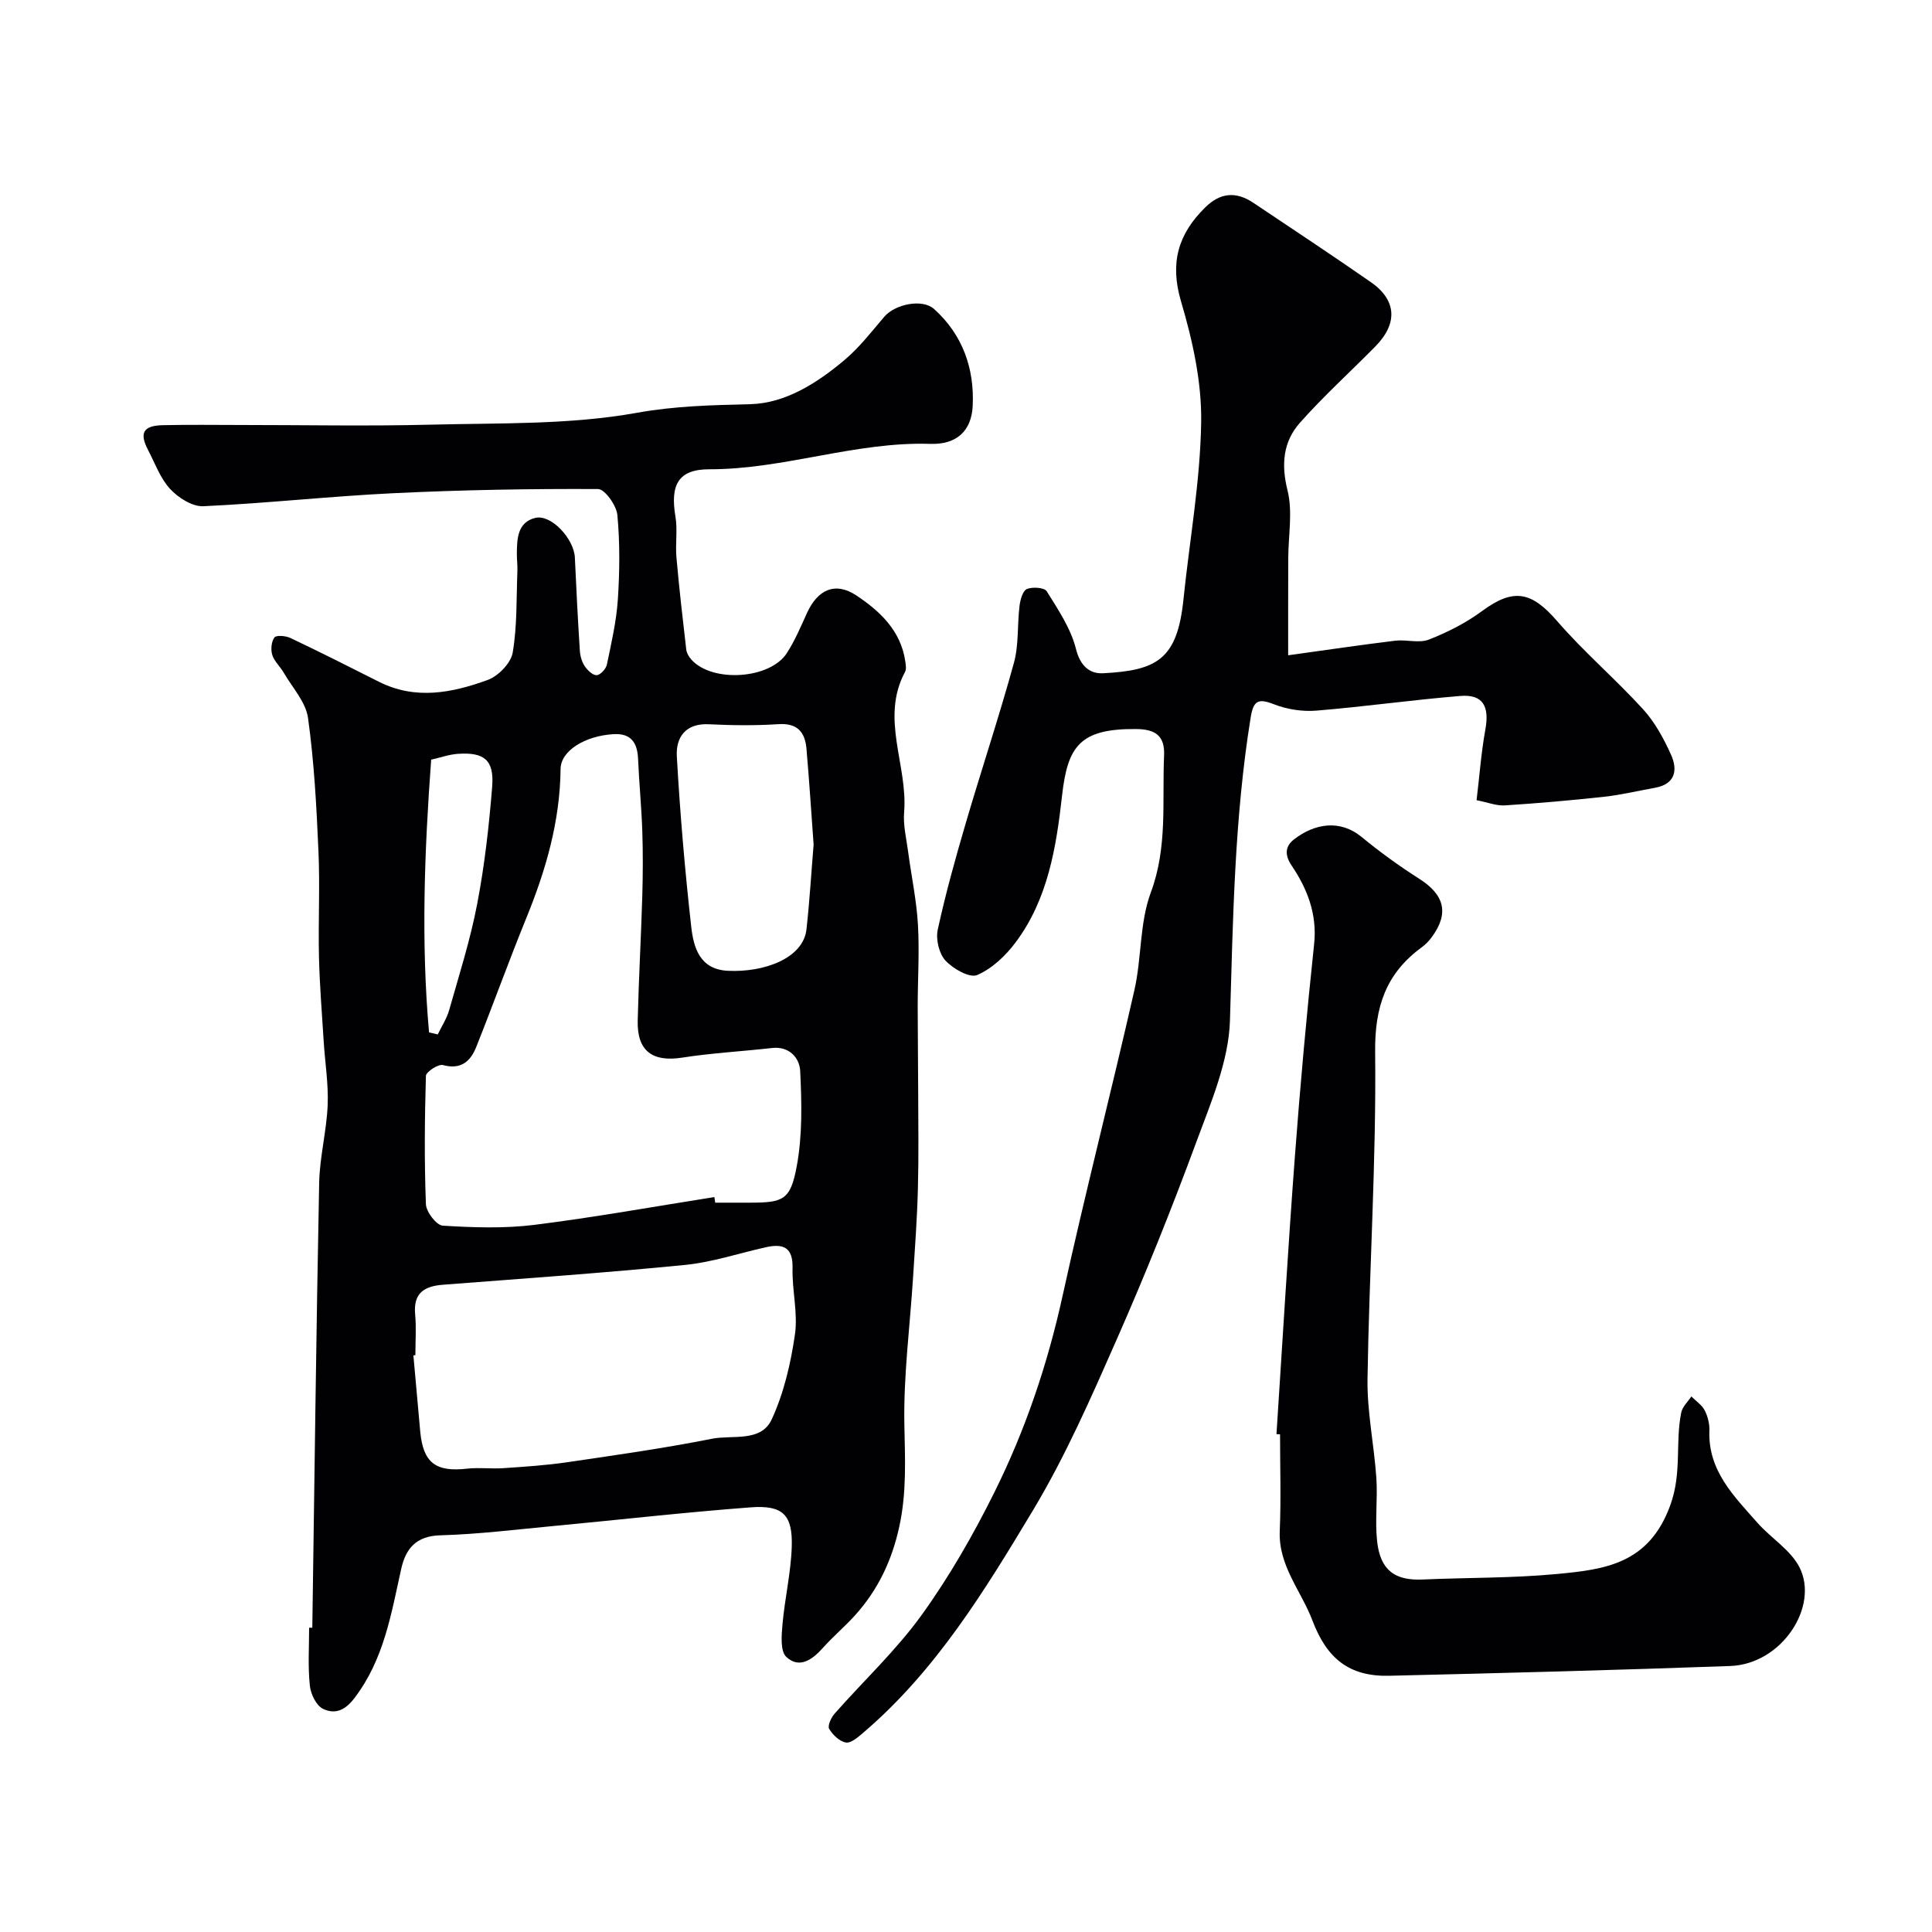
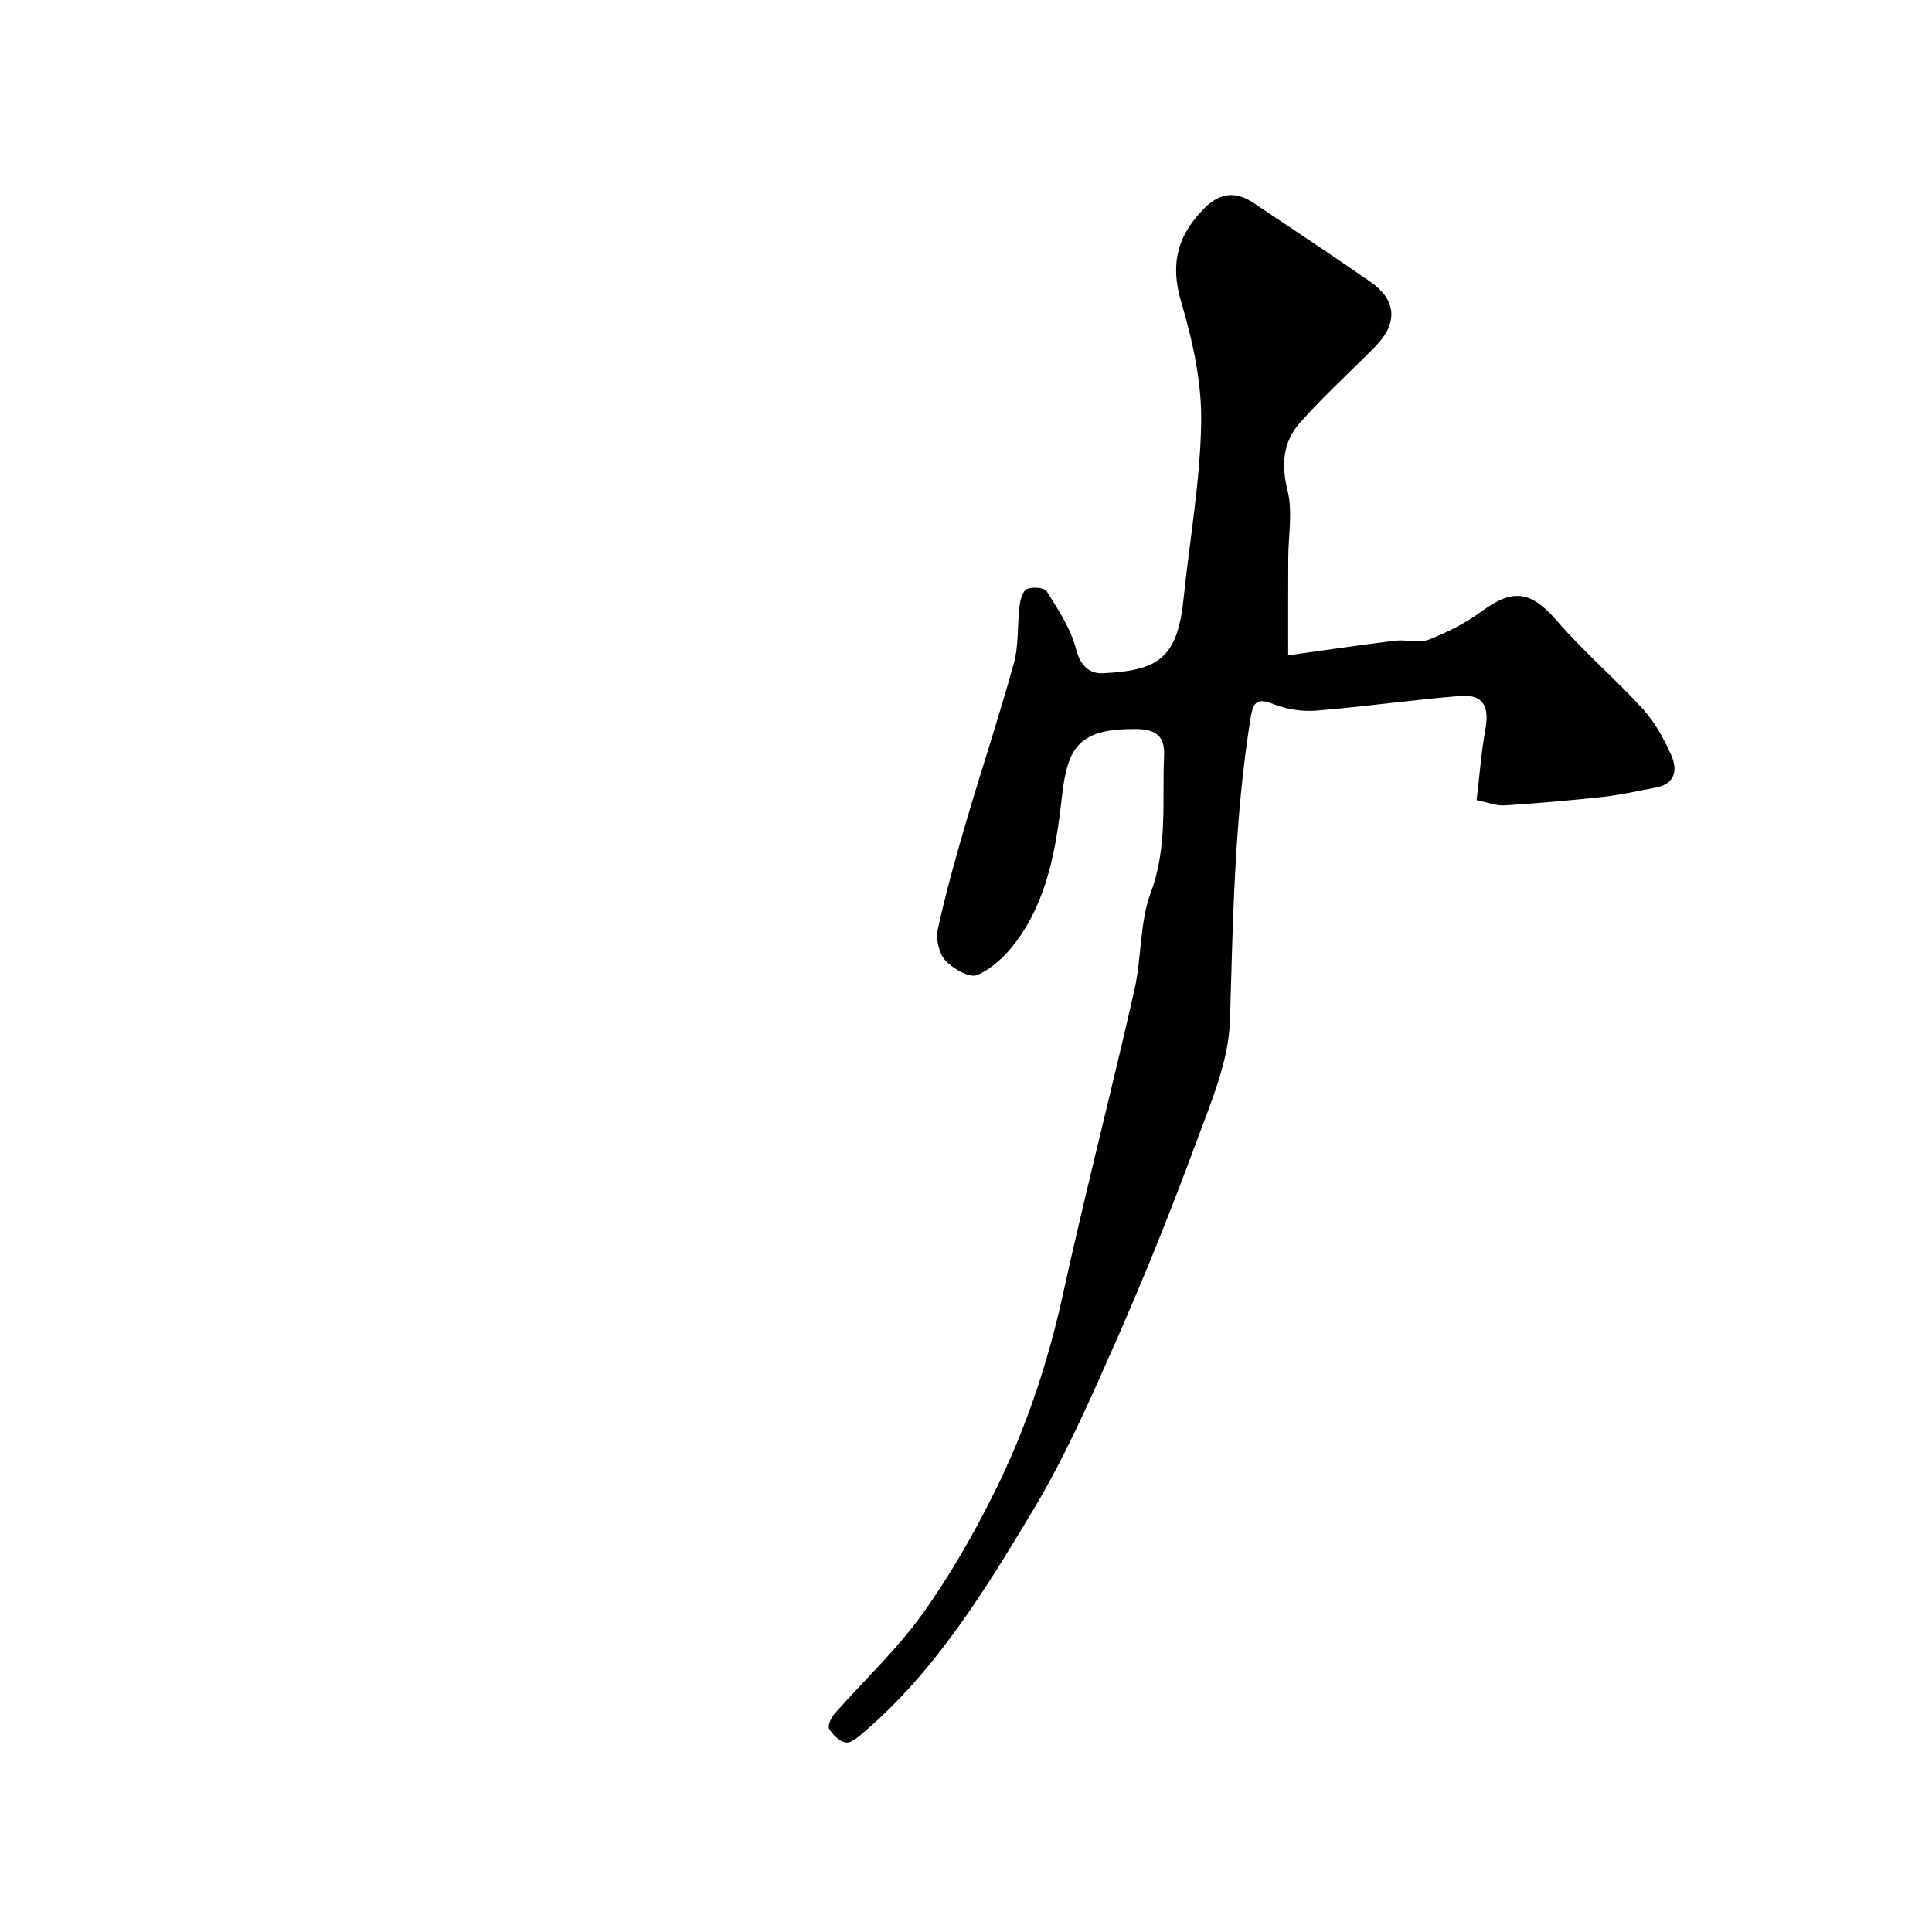
<svg xmlns="http://www.w3.org/2000/svg" enable-background="new 0 0 400 400" viewBox="0 0 400 400">
  <g fill="#010103">
-     <path d="m64.66 337c.45-30.7.81-61.41 1.42-92.11.11-5.38 1.54-10.73 1.76-16.11.18-4.4-.56-8.84-.83-13.27-.36-5.78-.83-11.56-.97-17.35-.17-7.33.22-14.68-.11-21.99-.4-9.2-.89-18.43-2.16-27.54-.46-3.29-3.24-6.27-5.03-9.36-.73-1.27-1.95-2.33-2.37-3.67-.34-1.1-.2-2.76.45-3.62.4-.52 2.34-.35 3.31.11 6.15 2.92 12.23 5.98 18.3 9.05 7.59 3.84 15.21 2.31 22.56-.37 2.19-.8 4.79-3.49 5.16-5.66.94-5.52.75-11.24.97-16.88.05-1.16-.11-2.32-.11-3.49.01-3.15.12-6.61 3.79-7.51 3.33-.82 8.05 4.35 8.22 8.22.29 6.43.62 12.85 1.03 19.27.07 1.1.41 2.3 1.01 3.2.57.85 1.67 1.91 2.48 1.87.76-.04 1.92-1.3 2.11-2.2.93-4.47 1.97-8.96 2.27-13.49.38-5.81.44-11.69-.1-17.47-.19-1.99-2.6-5.38-4.01-5.38-14.1-.07-28.21.18-42.3.86-13.15.63-26.27 2.09-39.42 2.7-2.27.1-5.18-1.75-6.86-3.57-2.04-2.2-3.13-5.3-4.56-8.04-1.86-3.54-1.04-5.07 3-5.17 5.5-.13 11-.04 16.5-.04 13.03 0 26.07.26 39.09-.07 14.21-.36 28.64.05 42.52-2.44 8.04-1.45 15.64-1.6 23.6-1.8 7.28-.19 13.89-4.43 19.54-9.21 3.05-2.58 5.55-5.83 8.17-8.9 2.22-2.6 7.86-3.77 10.28-1.61 5.93 5.31 8.38 12.32 8.02 20.03-.24 5.28-3.38 8.08-8.75 7.91-15.54-.5-30.29 5.28-45.79 5.26-6.49-.01-8.1 3.31-7.01 9.76.47 2.76-.04 5.66.21 8.48.56 6.37 1.29 12.72 2.03 19.07.09.74.56 1.54 1.08 2.11 4.32 4.81 16.28 4.05 19.76-1.38 1.65-2.58 2.87-5.44 4.14-8.25 2.2-4.86 5.84-6.58 10.22-3.68 4.86 3.22 9.23 7.29 10.15 13.65.1.72.26 1.62-.05 2.19-5.18 9.64.61 19.35-.19 29.02-.23 2.72.48 5.54.84 8.3.67 5 1.73 9.98 2.02 15 .33 5.66-.05 11.37-.05 17.05 0 5.86.09 11.73.1 17.59.02 6.7.12 13.41-.06 20.11-.16 6.1-.61 12.2-1 18.3-.65 10.19-2 20.4-1.8 30.57.14 7.06.49 13.88-1.03 20.92-1.53 7.09-4.41 13.16-9.17 18.45-2.12 2.35-4.57 4.4-6.67 6.76-2.2 2.47-4.89 4.36-7.57 1.87-1.27-1.18-1-4.43-.8-6.69.47-5.36 1.74-10.68 1.92-16.04.23-6.69-1.81-8.74-8.49-8.24-13.59 1.02-27.13 2.57-40.7 3.85-7.86.74-15.71 1.72-23.59 1.94-5.04.14-7.15 2.8-8.08 6.98-2.08 9.36-3.58 18.79-9.74 26.8-2.09 2.72-4.18 3.22-6.44 2.15-1.4-.66-2.56-3.08-2.73-4.82-.42-3.95-.15-7.98-.15-11.98zm83.24-89.16c.06.39.12.77.18 1.16h7c7.08 0 8.57-.47 9.88-7.56 1.19-6.41 1.03-13.15.71-19.71-.13-2.64-2.19-5.17-5.85-4.75-6.19.7-12.43 1.03-18.58 1.99-6.14.96-9.36-1.35-9.21-7.65.21-8.6.69-17.2.95-25.81.13-4.5.15-9 0-13.5-.17-4.95-.66-9.89-.87-14.84-.14-3.38-1.44-5.39-5.1-5.17-5.89.35-10.91 3.43-10.95 7.21-.11 10.82-3.04 20.92-7.08 30.83-3.61 8.85-6.84 17.86-10.39 26.75-1.18 2.95-3.15 4.73-6.88 3.72-.96-.26-3.51 1.41-3.53 2.25-.26 8.85-.34 17.72 0 26.56.06 1.59 2.18 4.36 3.48 4.44 6.29.39 12.7.61 18.93-.16 12.48-1.56 24.88-3.8 37.31-5.76zm-61.9 32.74c-.14.01-.27.02-.41.04.47 5.24.93 10.49 1.41 15.73.6 6.5 3.2 8.46 9.7 7.72 2.47-.28 5 .07 7.49-.1 4.42-.3 8.87-.59 13.25-1.23 10.01-1.47 20.03-2.89 29.95-4.86 4.27-.85 10.17.79 12.39-4.02 2.51-5.45 3.93-11.56 4.8-17.54.65-4.46-.61-9.17-.49-13.75.11-4.41-1.99-5.14-5.58-4.33-5.55 1.24-11.05 3.09-16.67 3.65-16.67 1.65-33.4 2.81-50.11 4.1-3.89.3-6.18 1.71-5.78 6.11.26 2.8.05 5.65.05 8.48zm82.45-105.73c-.49-6.72-.91-13.28-1.48-19.84-.3-3.39-1.84-5.33-5.76-5.08-4.8.31-9.64.26-14.45.02-4.87-.24-6.85 2.76-6.63 6.65.66 11.77 1.67 23.53 2.98 35.25.48 4.29 1.74 8.85 7.56 9.14 7.55.38 15.63-2.59 16.3-8.57.65-5.87 1-11.77 1.48-17.57zm-79.62 38.9c.6.14 1.2.28 1.8.42.8-1.67 1.86-3.27 2.36-5.02 2.07-7.3 4.39-14.58 5.81-22.01 1.53-8 2.45-16.15 3.1-24.28.43-5.47-1.61-7.15-7.04-6.79-1.89.12-3.74.8-5.59 1.21-1.4 19.01-2.11 37.74-.44 56.47z" />
    <path d="m266.7 135.67c8.22-1.14 15.18-2.17 22.16-3.02 2.31-.28 4.93.57 6.97-.23 3.86-1.51 7.68-3.45 11-5.9 6.5-4.79 10.21-4.11 15.56 2.07 5.55 6.41 12.06 11.97 17.78 18.24 2.45 2.69 4.3 6.09 5.81 9.45 1.4 3.12.9 6.06-3.32 6.82-3.51.63-7 1.47-10.53 1.86-6.85.75-13.72 1.35-20.59 1.79-1.7.11-3.45-.61-5.83-1.08.6-4.96.95-9.85 1.82-14.64.87-4.82-.5-7.32-5.18-6.94-9.96.81-19.88 2.23-29.84 3.04-2.87.23-6.04-.26-8.73-1.31-3.32-1.3-4.28-.77-4.85 2.78-3.36 20.77-3.65 41.7-4.28 62.66-.25 8.48-3.96 17.04-6.98 25.23-5.07 13.74-10.53 27.35-16.43 40.75-5.31 12.05-10.63 24.23-17.39 35.48-9.95 16.56-20.09 33.19-35.09 45.99-1.07.91-2.53 2.22-3.61 2.06-1.31-.2-2.74-1.58-3.48-2.83-.37-.62.4-2.32 1.11-3.13 6-6.81 12.72-13.08 18-20.39 5.75-7.97 10.71-16.62 15.09-25.44 6.43-12.93 11.03-26.56 14.14-40.75 4.64-21.14 10.05-42.1 14.85-63.21 1.52-6.67 1.06-13.94 3.4-20.23 3.51-9.41 2.33-18.87 2.75-28.36.19-4.14-1.85-5.45-5.76-5.49-11.68-.11-14.21 3.56-15.36 13.76-1.2 10.7-2.92 21.45-9.61 30.4-2.07 2.77-4.89 5.45-7.97 6.77-1.55.67-4.99-1.29-6.56-2.99-1.34-1.45-2.03-4.41-1.6-6.4 1.61-7.42 3.66-14.76 5.8-22.06 3.25-11.08 6.91-22.05 9.97-33.18 1.03-3.74.68-7.85 1.16-11.77.15-1.26.65-3.13 1.51-3.51 1.15-.5 3.64-.32 4.12.45 2.36 3.8 5 7.71 6.06 11.95.89 3.56 2.87 5.17 5.6 5.03 11.19-.57 15.37-2.89 16.65-15.27 1.26-12.23 3.48-24.44 3.67-36.68.13-8.33-1.77-16.93-4.16-25-2.37-7.99-.63-13.97 5-19.5 3.16-3.11 6.41-3.33 9.98-.94 8.12 5.45 16.29 10.83 24.32 16.42 5.35 3.73 5.6 8.56.92 13.31-5.19 5.27-10.7 10.26-15.6 15.78-3.49 3.93-3.93 8.62-2.58 14.03 1.1 4.42.16 9.35.15 14.05-.03 6.35-.02 12.67-.02 20.08z" />
-     <path d="m264.28 296.92c1.25-19.11 2.37-38.23 3.8-57.33 1.1-14.74 2.44-29.47 4-44.18.65-6.18-1.45-11.45-4.66-16.2-1.7-2.51-1.07-4.22.5-5.43 4.28-3.31 9.52-4.16 13.98-.5 3.77 3.1 7.76 6 11.88 8.62 5.28 3.34 6.29 7.16 2.67 12.1-.58.8-1.3 1.55-2.1 2.13-7.39 5.41-9.75 12.3-9.64 21.71.25 22.52-1.23 45.05-1.58 67.58-.11 6.85 1.36 13.71 1.83 20.58.29 4.34-.31 8.75.15 13.05.65 6.05 3.67 8.23 9.45 7.97 9.26-.41 18.57-.27 27.78-1.14 9.87-.93 19.07-2.04 23.49-14.28 2.44-6.76.97-12.91 2.26-19.18.25-1.19 1.37-2.21 2.09-3.3.94.95 2.16 1.74 2.75 2.87.65 1.26 1.04 2.82.98 4.24-.3 8.28 5.1 13.54 9.95 19.05 2.8 3.17 6.84 5.59 8.69 9.19 4.13 8.06-3.58 20.07-14.34 20.46-23.52.85-47.05 1.46-70.58 2.02-8.32.2-12.93-3.59-15.9-11.43-2.33-6.16-7.08-11.34-6.77-18.57.28-6.65.06-13.33.06-19.99-.26-.01-.5-.03-.74-.04z" />
+     <path d="m264.28 296.92z" />
  </g>
</svg>